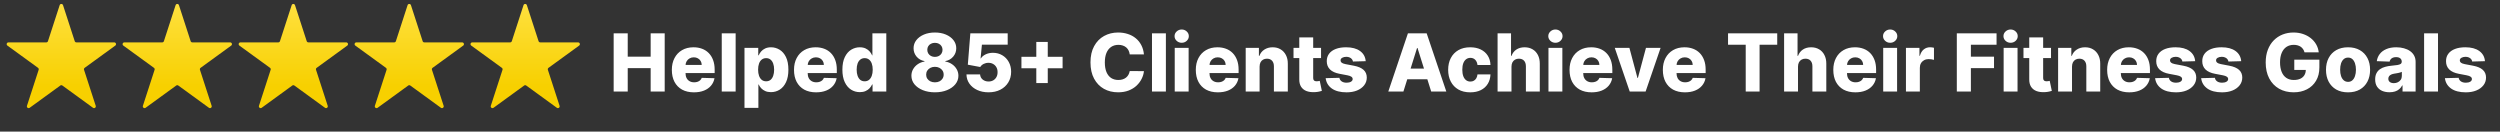
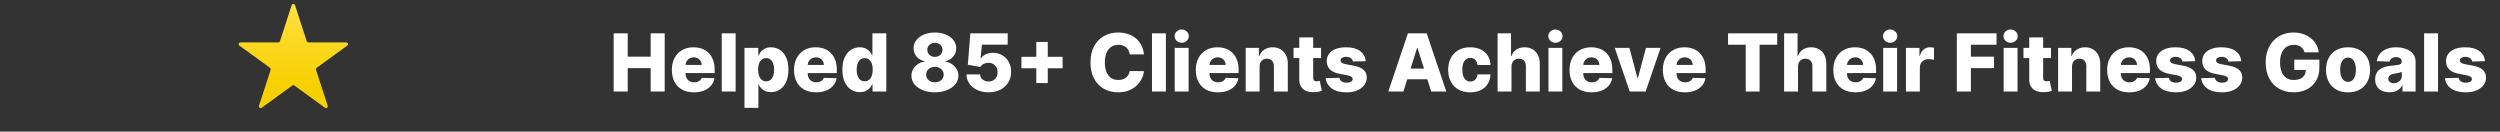
<svg xmlns="http://www.w3.org/2000/svg" width="209" height="11" viewBox="0 0 209 11" fill="none">
  <rect x="0" y="0" width="209" height="11" fill="#333333" stroke="none" />
-   <path d="M4.988 0.432C5.032 0.296 5.225 0.296 5.269 0.432L6.247 3.442C6.267 3.503 6.323 3.544 6.387 3.544H9.552C9.695 3.544 9.754 3.727 9.639 3.811L7.078 5.671C7.027 5.708 7.005 5.775 7.025 5.836L8.003 8.846C8.047 8.982 7.891 9.095 7.776 9.011L5.215 7.15C5.164 7.113 5.093 7.113 5.042 7.15L2.482 9.011C2.366 9.095 2.21 8.982 2.254 8.846L3.232 5.836C3.252 5.775 3.23 5.708 3.179 5.671L0.618 3.811C0.503 3.727 0.562 3.544 0.705 3.544H3.87C3.934 3.544 3.99 3.503 4.01 3.442L4.988 0.432Z" fill="url(#paint0_linear_931_74)" />
-   <path d="M14.68 0.432C14.724 0.296 14.916 0.296 14.96 0.432L15.938 3.442C15.958 3.503 16.015 3.544 16.079 3.544H19.243C19.386 3.544 19.446 3.727 19.33 3.811L16.77 5.671C16.718 5.708 16.696 5.775 16.716 5.836L17.694 8.846C17.738 8.982 17.583 9.095 17.467 9.011L14.907 7.15C14.855 7.113 14.785 7.113 14.733 7.15L12.173 9.011C12.057 9.095 11.902 8.982 11.946 8.846L12.924 5.836C12.944 5.775 12.922 5.708 12.87 5.671L10.31 3.811C10.194 3.727 10.254 3.544 10.397 3.544H13.561C13.625 3.544 13.682 3.503 13.702 3.442L14.68 0.432Z" fill="url(#paint1_linear_931_74)" />
-   <path d="M43.766 0.432C43.81 0.296 44.002 0.296 44.046 0.432L45.024 3.442C45.044 3.503 45.101 3.544 45.164 3.544H48.329C48.472 3.544 48.532 3.727 48.416 3.811L45.856 5.671C45.804 5.708 45.782 5.775 45.802 5.836L46.78 8.846C46.824 8.982 46.669 9.095 46.553 9.011L43.993 7.15C43.941 7.113 43.871 7.113 43.819 7.15L41.259 9.011C41.143 9.095 40.988 8.982 41.032 8.846L42.01 5.836C42.029 5.775 42.008 5.708 41.956 5.671L39.396 3.811C39.28 3.727 39.34 3.544 39.483 3.544H42.647C42.711 3.544 42.768 3.503 42.788 3.442L43.766 0.432Z" fill="url(#paint2_linear_931_74)" />
  <path d="M24.383 0.432C24.427 0.296 24.619 0.296 24.663 0.432L25.641 3.442C25.661 3.503 25.718 3.544 25.782 3.544H28.946C29.089 3.544 29.149 3.727 29.033 3.811L26.473 5.671C26.421 5.708 26.399 5.775 26.419 5.836L27.397 8.846C27.441 8.982 27.286 9.095 27.17 9.011L24.61 7.15C24.558 7.113 24.488 7.113 24.436 7.15L21.876 9.011C21.76 9.095 21.605 8.982 21.649 8.846L22.627 5.836C22.647 5.775 22.625 5.708 22.573 5.671L20.013 3.811C19.897 3.727 19.957 3.544 20.1 3.544H23.264C23.328 3.544 23.385 3.503 23.405 3.442L24.383 0.432Z" fill="url(#paint3_linear_931_74)" />
-   <path d="M34.074 0.432C34.118 0.296 34.311 0.296 34.355 0.432L35.333 3.442C35.352 3.503 35.409 3.544 35.473 3.544H38.638C38.781 3.544 38.84 3.727 38.724 3.811L36.164 5.671C36.112 5.708 36.091 5.775 36.111 5.836L37.089 8.846C37.133 8.982 36.977 9.095 36.861 9.011L34.301 7.15C34.249 7.113 34.179 7.113 34.128 7.15L31.567 9.011C31.452 9.095 31.296 8.982 31.34 8.846L32.318 5.836C32.338 5.775 32.316 5.708 32.265 5.671L29.704 3.811C29.589 3.727 29.648 3.544 29.791 3.544H32.956C33.02 3.544 33.076 3.503 33.096 3.442L34.074 0.432Z" fill="url(#paint4_linear_931_74)" />
  <path d="M51.302 7.65V2.785H52.478V4.738H54.395V2.785H55.569V7.65H54.395V5.695H52.478V7.65H51.302ZM58.013 7.719C57.631 7.719 57.301 7.644 57.024 7.494C56.749 7.342 56.536 7.125 56.388 6.845C56.24 6.563 56.166 6.228 56.166 5.84C56.166 5.463 56.241 5.134 56.39 4.852C56.539 4.568 56.749 4.348 57.02 4.191C57.29 4.033 57.609 3.953 57.977 3.953C58.237 3.953 58.474 3.994 58.69 4.075C58.905 4.155 59.091 4.275 59.248 4.433C59.405 4.592 59.527 4.787 59.614 5.02C59.701 5.252 59.745 5.517 59.745 5.816V6.106H56.573V5.431H58.664C58.662 5.308 58.633 5.198 58.576 5.101C58.519 5.004 58.44 4.929 58.34 4.875C58.242 4.82 58.129 4.792 58.001 4.792C57.871 4.792 57.754 4.821 57.651 4.88C57.548 4.937 57.467 5.016 57.407 5.115C57.346 5.214 57.315 5.325 57.312 5.45V6.137C57.312 6.286 57.341 6.417 57.4 6.529C57.458 6.64 57.541 6.726 57.649 6.788C57.757 6.85 57.885 6.881 58.034 6.881C58.137 6.881 58.23 6.866 58.314 6.838C58.398 6.809 58.47 6.767 58.531 6.712C58.591 6.656 58.636 6.588 58.666 6.508L59.733 6.538C59.688 6.778 59.591 6.986 59.441 7.163C59.292 7.339 59.096 7.476 58.854 7.574C58.611 7.671 58.331 7.719 58.013 7.719ZM61.5 2.785V7.65H60.338V2.785H61.5ZM62.239 9.019V4.001H63.389V4.626H63.425C63.472 4.515 63.54 4.408 63.627 4.305C63.715 4.202 63.828 4.118 63.964 4.053C64.102 3.987 64.267 3.953 64.458 3.953C64.712 3.953 64.949 4.02 65.169 4.153C65.391 4.286 65.57 4.491 65.706 4.768C65.842 5.046 65.91 5.399 65.91 5.828C65.91 6.241 65.844 6.588 65.713 6.866C65.583 7.145 65.407 7.354 65.185 7.494C64.965 7.633 64.721 7.703 64.451 7.703C64.267 7.703 64.108 7.673 63.974 7.612C63.839 7.552 63.726 7.473 63.634 7.375C63.544 7.277 63.474 7.171 63.425 7.059H63.401V9.019H62.239ZM63.377 5.826C63.377 6.022 63.404 6.193 63.456 6.339C63.51 6.485 63.586 6.598 63.686 6.679C63.788 6.758 63.909 6.797 64.05 6.797C64.192 6.797 64.314 6.758 64.413 6.679C64.513 6.598 64.588 6.485 64.639 6.339C64.691 6.193 64.717 6.022 64.717 5.826C64.717 5.629 64.691 5.459 64.639 5.315C64.588 5.171 64.513 5.059 64.413 4.98C64.315 4.901 64.194 4.861 64.05 4.861C63.907 4.861 63.786 4.9 63.686 4.978C63.586 5.055 63.51 5.166 63.456 5.31C63.404 5.454 63.377 5.626 63.377 5.826ZM68.225 7.719C67.843 7.719 67.514 7.644 67.236 7.494C66.961 7.342 66.749 7.125 66.6 6.845C66.452 6.563 66.379 6.228 66.379 5.84C66.379 5.463 66.453 5.134 66.602 4.852C66.751 4.568 66.961 4.348 67.232 4.191C67.502 4.033 67.822 3.953 68.189 3.953C68.449 3.953 68.686 3.994 68.902 4.075C69.117 4.155 69.303 4.275 69.46 4.433C69.617 4.592 69.739 4.787 69.826 5.02C69.913 5.252 69.957 5.517 69.957 5.816V6.106H66.785V5.431H68.876C68.874 5.308 68.845 5.198 68.788 5.101C68.731 5.004 68.652 4.929 68.553 4.875C68.454 4.82 68.341 4.792 68.213 4.792C68.083 4.792 67.967 4.821 67.864 4.88C67.761 4.937 67.679 5.016 67.619 5.115C67.559 5.214 67.527 5.325 67.524 5.45V6.137C67.524 6.286 67.553 6.417 67.612 6.529C67.67 6.64 67.754 6.726 67.861 6.788C67.969 6.85 68.097 6.881 68.246 6.881C68.349 6.881 68.443 6.866 68.526 6.838C68.611 6.809 68.683 6.767 68.743 6.712C68.803 6.656 68.848 6.588 68.878 6.508L69.945 6.538C69.901 6.778 69.803 6.986 69.653 7.163C69.504 7.339 69.308 7.476 69.066 7.574C68.823 7.671 68.543 7.719 68.225 7.719ZM71.883 7.703C71.614 7.703 71.369 7.633 71.149 7.494C70.929 7.354 70.753 7.145 70.621 6.866C70.49 6.588 70.424 6.241 70.424 5.828C70.424 5.399 70.492 5.046 70.629 4.768C70.765 4.491 70.943 4.286 71.163 4.153C71.385 4.02 71.623 3.953 71.878 3.953C72.07 3.953 72.234 3.987 72.37 4.053C72.506 4.118 72.619 4.202 72.707 4.305C72.796 4.408 72.864 4.515 72.909 4.626H72.933V2.785H74.095V7.65H72.945V7.059H72.909C72.86 7.171 72.791 7.277 72.7 7.375C72.61 7.473 72.497 7.552 72.361 7.612C72.226 7.673 72.067 7.703 71.883 7.703ZM72.287 6.797C72.428 6.797 72.548 6.758 72.648 6.679C72.748 6.598 72.825 6.485 72.879 6.339C72.932 6.193 72.959 6.022 72.959 5.826C72.959 5.626 72.932 5.454 72.879 5.31C72.826 5.166 72.749 5.055 72.648 4.978C72.548 4.9 72.428 4.861 72.287 4.861C72.143 4.861 72.021 4.901 71.921 4.98C71.821 5.059 71.745 5.171 71.693 5.315C71.642 5.459 71.617 5.629 71.617 5.826C71.617 6.022 71.643 6.193 71.695 6.339C71.748 6.485 71.823 6.598 71.921 6.679C72.021 6.758 72.143 6.797 72.287 6.797ZM78.158 7.717C77.78 7.717 77.442 7.657 77.144 7.536C76.848 7.414 76.615 7.25 76.445 7.042C76.278 6.833 76.194 6.597 76.194 6.334C76.194 6.133 76.242 5.948 76.338 5.781C76.435 5.613 76.566 5.473 76.731 5.362C76.897 5.25 77.082 5.178 77.287 5.146V5.108C77.019 5.059 76.799 4.935 76.628 4.735C76.459 4.536 76.374 4.302 76.374 4.034C76.374 3.781 76.451 3.555 76.605 3.357C76.76 3.159 76.971 3.003 77.239 2.889C77.508 2.775 77.815 2.718 78.158 2.718C78.502 2.718 78.808 2.775 79.076 2.889C79.345 3.003 79.556 3.159 79.71 3.357C79.865 3.555 79.943 3.781 79.943 4.034C79.943 4.304 79.856 4.538 79.684 4.738C79.513 4.936 79.295 5.059 79.03 5.108V5.146C79.233 5.178 79.417 5.25 79.582 5.362C79.748 5.473 79.879 5.613 79.976 5.781C80.074 5.948 80.123 6.133 80.123 6.334C80.123 6.597 80.038 6.833 79.869 7.042C79.7 7.25 79.467 7.414 79.171 7.536C78.876 7.657 78.539 7.717 78.158 7.717ZM78.158 6.883C78.303 6.883 78.429 6.856 78.539 6.802C78.648 6.747 78.733 6.67 78.795 6.572C78.859 6.474 78.89 6.363 78.89 6.239C78.89 6.112 78.859 6 78.795 5.902C78.732 5.804 78.645 5.727 78.534 5.671C78.424 5.614 78.299 5.586 78.158 5.586C78.019 5.586 77.894 5.614 77.783 5.671C77.672 5.727 77.585 5.804 77.522 5.902C77.458 6 77.427 6.112 77.427 6.239C77.427 6.363 77.457 6.474 77.519 6.572C77.583 6.668 77.669 6.744 77.778 6.8C77.889 6.855 78.016 6.883 78.158 6.883ZM78.158 4.757C78.282 4.757 78.391 4.731 78.486 4.681C78.583 4.63 78.658 4.559 78.712 4.469C78.767 4.379 78.795 4.277 78.795 4.163C78.795 4.049 78.767 3.948 78.712 3.861C78.658 3.774 78.584 3.706 78.489 3.657C78.394 3.606 78.284 3.58 78.158 3.58C78.035 3.58 77.925 3.606 77.828 3.657C77.731 3.706 77.656 3.774 77.603 3.861C77.549 3.948 77.522 4.049 77.522 4.163C77.522 4.277 77.549 4.379 77.603 4.469C77.658 4.558 77.734 4.628 77.831 4.681C77.927 4.731 78.037 4.757 78.158 4.757ZM82.642 7.717C82.287 7.717 81.972 7.653 81.696 7.524C81.421 7.396 81.203 7.22 81.043 6.995C80.884 6.77 80.802 6.512 80.796 6.22H81.936C81.946 6.399 82.019 6.543 82.155 6.653C82.291 6.76 82.453 6.814 82.642 6.814C82.789 6.814 82.92 6.782 83.034 6.717C83.148 6.652 83.237 6.561 83.302 6.443C83.367 6.325 83.399 6.188 83.397 6.035C83.399 5.878 83.366 5.741 83.3 5.624C83.235 5.507 83.145 5.415 83.029 5.351C82.915 5.284 82.784 5.251 82.635 5.251C82.494 5.249 82.36 5.28 82.233 5.343C82.108 5.407 82.013 5.493 81.948 5.602L80.91 5.408L81.121 2.785H84.243V3.733H82.088L81.977 4.88H82.005C82.086 4.745 82.216 4.635 82.395 4.547C82.575 4.459 82.78 4.414 83.01 4.414C83.301 4.414 83.561 4.483 83.789 4.619C84.019 4.753 84.2 4.94 84.331 5.179C84.464 5.419 84.531 5.693 84.531 6.002C84.531 6.336 84.451 6.632 84.293 6.89C84.136 7.148 83.916 7.351 83.632 7.498C83.35 7.644 83.02 7.717 82.642 7.717ZM86.635 6.947V3.507H87.593V6.947H86.635ZM85.392 5.707V4.747H88.833V5.707H85.392ZM95.633 4.547H94.445C94.429 4.426 94.397 4.315 94.348 4.217C94.299 4.119 94.234 4.035 94.153 3.965C94.072 3.896 93.976 3.843 93.865 3.806C93.756 3.768 93.635 3.749 93.502 3.749C93.266 3.749 93.062 3.807 92.891 3.923C92.722 4.038 92.591 4.205 92.499 4.424C92.409 4.643 92.364 4.907 92.364 5.217C92.364 5.541 92.41 5.811 92.502 6.03C92.595 6.247 92.726 6.411 92.894 6.522C93.063 6.631 93.264 6.686 93.495 6.686C93.625 6.686 93.743 6.669 93.849 6.636C93.957 6.603 94.051 6.554 94.132 6.491C94.214 6.426 94.281 6.348 94.334 6.256C94.387 6.162 94.425 6.057 94.445 5.94L95.633 5.947C95.613 6.162 95.55 6.375 95.445 6.584C95.343 6.793 95.201 6.984 95.02 7.156C94.84 7.327 94.619 7.463 94.36 7.565C94.102 7.666 93.805 7.717 93.471 7.717C93.031 7.717 92.636 7.62 92.288 7.427C91.941 7.232 91.667 6.949 91.466 6.576C91.265 6.204 91.164 5.751 91.164 5.217C91.164 4.682 91.266 4.228 91.471 3.856C91.675 3.484 91.951 3.201 92.3 3.008C92.648 2.815 93.039 2.718 93.471 2.718C93.766 2.718 94.038 2.759 94.288 2.842C94.539 2.922 94.759 3.041 94.949 3.198C95.139 3.353 95.293 3.544 95.412 3.771C95.531 3.997 95.605 4.256 95.633 4.547ZM97.468 2.785V7.65H96.306V2.785H97.468ZM98.207 7.65V4.001H99.369V7.65H98.207ZM98.79 3.576C98.626 3.576 98.486 3.522 98.369 3.414C98.252 3.305 98.193 3.173 98.193 3.02C98.193 2.868 98.252 2.738 98.369 2.63C98.486 2.521 98.626 2.466 98.79 2.466C98.954 2.466 99.094 2.521 99.21 2.63C99.327 2.738 99.386 2.868 99.386 3.02C99.386 3.173 99.327 3.305 99.21 3.414C99.094 3.522 98.954 3.576 98.79 3.576ZM101.815 7.719C101.433 7.719 101.103 7.644 100.826 7.494C100.551 7.342 100.338 7.125 100.19 6.845C100.042 6.563 99.969 6.228 99.969 5.84C99.969 5.463 100.043 5.134 100.192 4.852C100.341 4.568 100.551 4.348 100.822 4.191C101.092 4.033 101.412 3.953 101.779 3.953C102.039 3.953 102.276 3.994 102.492 4.075C102.707 4.155 102.893 4.275 103.05 4.433C103.207 4.592 103.329 4.787 103.416 5.02C103.503 5.252 103.547 5.517 103.547 5.816V6.106H100.375V5.431H102.466C102.464 5.308 102.435 5.198 102.378 5.101C102.321 5.004 102.242 4.929 102.143 4.875C102.044 4.82 101.931 4.792 101.803 4.792C101.673 4.792 101.556 4.821 101.453 4.88C101.351 4.937 101.269 5.016 101.209 5.115C101.149 5.214 101.117 5.325 101.114 5.45V6.137C101.114 6.286 101.143 6.417 101.202 6.529C101.26 6.64 101.343 6.726 101.451 6.788C101.559 6.85 101.687 6.881 101.836 6.881C101.939 6.881 102.032 6.866 102.116 6.838C102.2 6.809 102.272 6.767 102.333 6.712C102.393 6.656 102.438 6.588 102.468 6.508L103.535 6.538C103.49 6.778 103.393 6.986 103.243 7.163C103.094 7.339 102.898 7.476 102.656 7.574C102.413 7.671 102.133 7.719 101.815 7.719ZM105.302 5.569V7.65H104.14V4.001H105.245V4.671H105.285C105.366 4.448 105.504 4.273 105.699 4.146C105.893 4.018 106.126 3.953 106.395 3.953C106.651 3.953 106.874 4.011 107.062 4.127C107.252 4.241 107.4 4.401 107.504 4.607C107.61 4.811 107.663 5.05 107.661 5.324V7.65H106.499V5.552C106.501 5.35 106.449 5.191 106.345 5.077C106.242 4.963 106.099 4.906 105.915 4.906C105.793 4.906 105.685 4.933 105.592 4.987C105.5 5.039 105.429 5.115 105.378 5.213C105.329 5.311 105.303 5.43 105.302 5.569ZM110.44 4.001V4.856H108.138V4.001H110.44ZM108.62 3.127H109.782V6.503C109.782 6.574 109.793 6.632 109.815 6.676C109.839 6.719 109.873 6.75 109.918 6.769C109.962 6.786 110.015 6.795 110.077 6.795C110.121 6.795 110.168 6.791 110.217 6.783C110.268 6.774 110.306 6.766 110.331 6.759L110.507 7.598C110.451 7.614 110.373 7.634 110.272 7.658C110.172 7.681 110.052 7.696 109.913 7.703C109.64 7.715 109.407 7.684 109.212 7.608C109.019 7.53 108.871 7.41 108.768 7.246C108.666 7.083 108.617 6.878 108.62 6.631V3.127ZM114.173 5.115L113.107 5.144C113.096 5.068 113.066 5 113.016 4.942C112.967 4.882 112.903 4.835 112.824 4.802C112.746 4.767 112.656 4.749 112.553 4.749C112.418 4.749 112.304 4.776 112.209 4.83C112.115 4.884 112.069 4.957 112.071 5.049C112.069 5.12 112.098 5.182 112.156 5.234C112.217 5.286 112.323 5.328 112.477 5.36L113.18 5.493C113.545 5.563 113.815 5.678 113.993 5.84C114.172 6.002 114.262 6.215 114.264 6.481C114.262 6.732 114.188 6.949 114.04 7.135C113.895 7.32 113.695 7.464 113.442 7.567C113.188 7.669 112.898 7.719 112.572 7.719C112.051 7.719 111.64 7.612 111.339 7.399C111.04 7.183 110.869 6.895 110.826 6.534L111.973 6.505C111.999 6.638 112.064 6.74 112.171 6.809C112.277 6.879 112.412 6.914 112.577 6.914C112.726 6.914 112.847 6.886 112.94 6.831C113.034 6.775 113.081 6.702 113.083 6.61C113.081 6.527 113.045 6.462 112.974 6.413C112.902 6.362 112.791 6.322 112.639 6.294L112.002 6.173C111.636 6.106 111.364 5.983 111.185 5.804C111.006 5.624 110.917 5.394 110.918 5.115C110.917 4.871 110.982 4.663 111.113 4.49C111.245 4.316 111.432 4.183 111.674 4.091C111.916 3.999 112.202 3.953 112.532 3.953C113.026 3.953 113.416 4.057 113.701 4.265C113.986 4.471 114.143 4.754 114.173 5.115ZM117.326 7.65H116.062L117.703 2.785H119.269L120.911 7.65H119.647L118.504 4.011H118.466L117.326 7.65ZM117.157 5.735H119.799V6.629H117.157V5.735ZM122.91 7.719C122.525 7.719 122.194 7.64 121.919 7.482C121.645 7.323 121.434 7.103 121.287 6.821C121.14 6.538 121.066 6.21 121.066 5.838C121.066 5.464 121.14 5.136 121.287 4.854C121.436 4.57 121.647 4.349 121.921 4.191C122.197 4.033 122.526 3.953 122.907 3.953C123.245 3.953 123.538 4.014 123.789 4.136C124.041 4.258 124.237 4.431 124.378 4.654C124.52 4.876 124.596 5.137 124.604 5.436H123.518C123.496 5.249 123.432 5.103 123.328 4.997C123.225 4.89 123.09 4.837 122.924 4.837C122.789 4.837 122.671 4.875 122.57 4.951C122.469 5.026 122.389 5.137 122.332 5.284C122.277 5.43 122.249 5.61 122.249 5.826C122.249 6.041 122.277 6.223 122.332 6.372C122.389 6.519 122.469 6.631 122.57 6.707C122.671 6.782 122.789 6.819 122.924 6.819C123.032 6.819 123.127 6.796 123.209 6.75C123.293 6.704 123.362 6.637 123.416 6.548C123.47 6.458 123.504 6.348 123.518 6.22H124.604C124.593 6.521 124.517 6.784 124.378 7.009C124.24 7.234 124.046 7.409 123.796 7.534C123.547 7.658 123.252 7.719 122.91 7.719ZM126.36 5.569V7.65H125.198V2.785H126.322V4.671H126.362C126.445 4.446 126.579 4.27 126.766 4.144C126.955 4.017 127.185 3.953 127.458 3.953C127.714 3.953 127.938 4.011 128.128 4.125C128.318 4.237 128.465 4.396 128.57 4.602C128.676 4.808 128.728 5.049 128.726 5.324V7.65H127.565V5.552C127.566 5.35 127.516 5.191 127.413 5.077C127.31 4.963 127.165 4.906 126.978 4.906C126.856 4.906 126.748 4.933 126.655 4.987C126.563 5.039 126.491 5.115 126.438 5.213C126.388 5.311 126.362 5.43 126.36 5.569ZM129.452 7.65V4.001H130.613V7.65H129.452ZM130.034 3.576C129.871 3.576 129.73 3.522 129.613 3.414C129.496 3.305 129.437 3.173 129.437 3.02C129.437 2.868 129.496 2.738 129.613 2.63C129.73 2.521 129.871 2.466 130.034 2.466C130.198 2.466 130.339 2.521 130.454 2.63C130.572 2.738 130.63 2.868 130.63 3.02C130.63 3.173 130.572 3.305 130.454 3.414C130.339 3.522 130.198 3.576 130.034 3.576ZM133.059 7.719C132.677 7.719 132.348 7.644 132.071 7.494C131.795 7.342 131.583 7.125 131.434 6.845C131.286 6.563 131.213 6.228 131.213 5.84C131.213 5.463 131.287 5.134 131.436 4.852C131.585 4.568 131.795 4.348 132.066 4.191C132.337 4.033 132.656 3.953 133.023 3.953C133.283 3.953 133.521 3.994 133.736 4.075C133.951 4.155 134.138 4.275 134.294 4.433C134.451 4.592 134.573 4.787 134.66 5.02C134.747 5.252 134.791 5.517 134.791 5.816V6.106H131.619V5.431H133.71C133.708 5.308 133.679 5.198 133.622 5.101C133.565 5.004 133.487 4.929 133.387 4.875C133.289 4.82 133.175 4.792 133.047 4.792C132.917 4.792 132.801 4.821 132.698 4.88C132.595 4.937 132.513 5.016 132.453 5.115C132.393 5.214 132.361 5.325 132.358 5.45V6.137C132.358 6.286 132.387 6.417 132.446 6.529C132.505 6.64 132.588 6.726 132.695 6.788C132.803 6.85 132.931 6.881 133.08 6.881C133.183 6.881 133.277 6.866 133.361 6.838C133.445 6.809 133.517 6.767 133.577 6.712C133.637 6.656 133.682 6.588 133.712 6.508L134.779 6.538C134.735 6.778 134.637 6.986 134.487 7.163C134.338 7.339 134.142 7.476 133.9 7.574C133.658 7.671 133.377 7.719 133.059 7.719ZM138.826 4.001L137.574 7.65H136.244L134.994 4.001H136.218L136.89 6.515H136.928L137.603 4.001H138.826ZM140.86 7.719C140.478 7.719 140.149 7.644 139.872 7.494C139.596 7.342 139.384 7.125 139.235 6.845C139.088 6.563 139.014 6.228 139.014 5.84C139.014 5.463 139.089 5.134 139.237 4.852C139.386 4.568 139.596 4.348 139.867 4.191C140.138 4.033 140.457 3.953 140.825 3.953C141.084 3.953 141.322 3.994 141.537 4.075C141.753 4.155 141.939 4.275 142.096 4.433C142.252 4.592 142.374 4.787 142.461 5.02C142.549 5.252 142.592 5.517 142.592 5.816V6.106H139.42V5.431H141.511C141.51 5.308 141.48 5.198 141.423 5.101C141.366 5.004 141.288 4.929 141.188 4.875C141.09 4.82 140.977 4.792 140.848 4.792C140.718 4.792 140.602 4.821 140.499 4.88C140.396 4.937 140.314 5.016 140.254 5.115C140.194 5.214 140.162 5.325 140.159 5.45V6.137C140.159 6.286 140.189 6.417 140.247 6.529C140.306 6.64 140.389 6.726 140.497 6.788C140.604 6.85 140.733 6.881 140.882 6.881C140.984 6.881 141.078 6.866 141.162 6.838C141.246 6.809 141.318 6.767 141.378 6.712C141.438 6.656 141.483 6.588 141.514 6.508L142.58 6.538C142.536 6.778 142.439 6.986 142.288 7.163C142.139 7.339 141.944 7.476 141.701 7.574C141.459 7.671 141.179 7.719 140.86 7.719ZM144.464 3.74V2.785H148.576V3.74H147.101V7.65H145.942V3.74H144.464ZM150.313 5.569V7.65H149.151V2.785H150.275V4.671H150.315C150.397 4.446 150.532 4.27 150.719 4.144C150.907 4.017 151.138 3.953 151.41 3.953C151.667 3.953 151.89 4.011 152.08 4.125C152.27 4.237 152.418 4.396 152.522 4.602C152.628 4.808 152.681 5.049 152.679 5.324V7.65H151.517V5.552C151.519 5.35 151.468 5.191 151.365 5.077C151.262 4.963 151.117 4.906 150.93 4.906C150.808 4.906 150.701 4.933 150.607 4.987C150.515 5.039 150.443 5.115 150.391 5.213C150.34 5.311 150.314 5.43 150.313 5.569ZM155.11 7.719C154.728 7.719 154.399 7.644 154.122 7.494C153.846 7.342 153.634 7.125 153.485 6.845C153.338 6.563 153.264 6.228 153.264 5.84C153.264 5.463 153.339 5.134 153.487 4.852C153.636 4.568 153.846 4.348 154.117 4.191C154.388 4.033 154.707 3.953 155.075 3.953C155.334 3.953 155.572 3.994 155.787 4.075C156.003 4.155 156.189 4.275 156.346 4.433C156.502 4.592 156.624 4.787 156.712 5.02C156.799 5.252 156.842 5.517 156.842 5.816V6.106H153.67V5.431H155.761C155.76 5.308 155.73 5.198 155.673 5.101C155.616 5.004 155.538 4.929 155.438 4.875C155.34 4.82 155.227 4.792 155.098 4.792C154.968 4.792 154.852 4.821 154.749 4.88C154.646 4.937 154.565 5.016 154.504 5.115C154.444 5.214 154.412 5.325 154.409 5.45V6.137C154.409 6.286 154.439 6.417 154.497 6.529C154.556 6.64 154.639 6.726 154.747 6.788C154.854 6.85 154.983 6.881 155.132 6.881C155.235 6.881 155.328 6.866 155.412 6.838C155.496 6.809 155.568 6.767 155.628 6.712C155.688 6.656 155.733 6.588 155.764 6.508L156.83 6.538C156.786 6.778 156.689 6.986 156.538 7.163C156.389 7.339 156.194 7.476 155.951 7.574C155.709 7.671 155.429 7.719 155.11 7.719ZM157.436 7.65V4.001H158.597V7.65H157.436ZM158.018 3.576C157.855 3.576 157.714 3.522 157.597 3.414C157.48 3.305 157.421 3.173 157.421 3.02C157.421 2.868 157.48 2.738 157.597 2.63C157.714 2.521 157.855 2.466 158.018 2.466C158.182 2.466 158.323 2.521 158.438 2.63C158.555 2.738 158.614 2.868 158.614 3.02C158.614 3.173 158.555 3.305 158.438 3.414C158.323 3.522 158.182 3.576 158.018 3.576ZM159.337 7.65V4.001H160.465V4.666H160.503C160.57 4.426 160.678 4.247 160.829 4.129C160.979 4.011 161.154 3.951 161.354 3.951C161.408 3.951 161.463 3.955 161.52 3.963C161.577 3.969 161.63 3.98 161.68 3.994V5.004C161.624 4.985 161.551 4.97 161.461 4.958C161.372 4.947 161.293 4.942 161.223 4.942C161.086 4.942 160.961 4.973 160.85 5.035C160.741 5.095 160.655 5.179 160.591 5.289C160.53 5.396 160.499 5.523 160.499 5.669V7.65H159.337ZM163.59 7.65V2.785H166.912V3.74H164.766V4.738H166.7V5.695H164.766V7.65H163.59ZM167.504 7.65V4.001H168.666V7.65H167.504ZM168.086 3.576C167.923 3.576 167.783 3.522 167.666 3.414C167.548 3.305 167.49 3.173 167.49 3.02C167.49 2.868 167.548 2.738 167.666 2.63C167.783 2.521 167.923 2.466 168.086 2.466C168.251 2.466 168.391 2.521 168.507 2.63C168.624 2.738 168.682 2.868 168.682 3.02C168.682 3.173 168.624 3.305 168.507 3.414C168.391 3.522 168.251 3.576 168.086 3.576ZM171.465 4.001V4.856H169.163V4.001H171.465ZM169.645 3.127H170.807V6.503C170.807 6.574 170.818 6.632 170.84 6.676C170.864 6.719 170.898 6.75 170.943 6.769C170.987 6.786 171.04 6.795 171.102 6.795C171.146 6.795 171.193 6.791 171.242 6.783C171.293 6.774 171.331 6.766 171.356 6.759L171.532 7.598C171.476 7.614 171.398 7.634 171.297 7.658C171.197 7.681 171.077 7.696 170.938 7.703C170.665 7.715 170.432 7.684 170.237 7.608C170.044 7.53 169.896 7.41 169.793 7.246C169.691 7.083 169.642 6.878 169.645 6.631V3.127ZM173.22 5.569V7.65H172.058V4.001H173.163V4.671H173.203C173.284 4.448 173.422 4.273 173.617 4.146C173.811 4.018 174.044 3.953 174.313 3.953C174.569 3.953 174.792 4.011 174.98 4.127C175.17 4.241 175.318 4.401 175.422 4.607C175.528 4.811 175.581 5.05 175.579 5.324V7.65H174.417V5.552C174.419 5.35 174.367 5.191 174.263 5.077C174.16 4.963 174.017 4.906 173.833 4.906C173.711 4.906 173.603 4.933 173.51 4.987C173.418 5.039 173.347 5.115 173.296 5.213C173.247 5.311 173.221 5.43 173.22 5.569ZM178.004 7.719C177.623 7.719 177.293 7.644 177.016 7.494C176.74 7.342 176.528 7.125 176.379 6.845C176.232 6.563 176.158 6.228 176.158 5.84C176.158 5.463 176.233 5.134 176.382 4.852C176.53 4.568 176.74 4.348 177.011 4.191C177.282 4.033 177.601 3.953 177.969 3.953C178.228 3.953 178.466 3.994 178.681 4.075C178.897 4.155 179.083 4.275 179.24 4.433C179.397 4.592 179.519 4.787 179.606 5.02C179.693 5.252 179.736 5.517 179.736 5.816V6.106H176.565V5.431H178.655C178.654 5.308 178.624 5.198 178.567 5.101C178.51 5.004 178.432 4.929 178.332 4.875C178.234 4.82 178.121 4.792 177.992 4.792C177.863 4.792 177.746 4.821 177.643 4.88C177.54 4.937 177.459 5.016 177.398 5.115C177.338 5.214 177.307 5.325 177.303 5.45V6.137C177.303 6.286 177.333 6.417 177.391 6.529C177.45 6.64 177.533 6.726 177.641 6.788C177.749 6.85 177.877 6.881 178.026 6.881C178.129 6.881 178.222 6.866 178.306 6.838C178.39 6.809 178.462 6.767 178.522 6.712C178.582 6.656 178.628 6.588 178.658 6.508L179.724 6.538C179.68 6.778 179.583 6.986 179.432 7.163C179.283 7.339 179.088 7.476 178.845 7.574C178.603 7.671 178.323 7.719 178.004 7.719ZM183.516 5.115L182.449 5.144C182.438 5.068 182.408 5 182.359 4.942C182.31 4.882 182.246 4.835 182.166 4.802C182.089 4.767 181.998 4.749 181.895 4.749C181.761 4.749 181.646 4.776 181.551 4.83C181.458 4.884 181.412 4.957 181.413 5.049C181.412 5.12 181.44 5.182 181.499 5.234C181.559 5.286 181.666 5.328 181.819 5.36L182.523 5.493C182.887 5.563 183.158 5.678 183.335 5.84C183.514 6.002 183.605 6.215 183.606 6.481C183.605 6.732 183.53 6.949 183.383 7.135C183.237 7.32 183.037 7.464 182.784 7.567C182.531 7.669 182.241 7.719 181.914 7.719C181.393 7.719 180.982 7.612 180.681 7.399C180.382 7.183 180.211 6.895 180.168 6.534L181.316 6.505C181.341 6.638 181.407 6.74 181.513 6.809C181.619 6.879 181.754 6.914 181.919 6.914C182.068 6.914 182.189 6.886 182.283 6.831C182.376 6.775 182.424 6.702 182.425 6.61C182.424 6.527 182.387 6.462 182.316 6.413C182.245 6.362 182.133 6.322 181.981 6.294L181.344 6.173C180.978 6.106 180.706 5.983 180.527 5.804C180.348 5.624 180.259 5.394 180.261 5.115C180.259 4.871 180.324 4.663 180.456 4.49C180.587 4.316 180.774 4.183 181.016 4.091C181.259 3.999 181.545 3.953 181.874 3.953C182.368 3.953 182.758 4.057 183.043 4.265C183.328 4.471 183.486 4.754 183.516 5.115ZM187.364 5.115L186.297 5.144C186.286 5.068 186.256 5 186.207 4.942C186.158 4.882 186.094 4.835 186.015 4.802C185.937 4.767 185.847 4.749 185.744 4.749C185.609 4.749 185.494 4.776 185.399 4.83C185.306 4.884 185.26 4.957 185.262 5.049C185.26 5.12 185.288 5.182 185.347 5.234C185.407 5.286 185.514 5.328 185.668 5.36L186.371 5.493C186.735 5.563 187.006 5.678 187.184 5.84C187.363 6.002 187.453 6.215 187.454 6.481C187.453 6.732 187.378 6.949 187.231 7.135C187.085 7.32 186.886 7.464 186.632 7.567C186.379 7.669 186.089 7.719 185.763 7.719C185.242 7.719 184.831 7.612 184.53 7.399C184.23 7.183 184.059 6.895 184.017 6.534L185.164 6.505C185.189 6.638 185.255 6.74 185.361 6.809C185.467 6.879 185.603 6.914 185.768 6.914C185.916 6.914 186.038 6.886 186.131 6.831C186.225 6.775 186.272 6.702 186.274 6.61C186.272 6.527 186.236 6.462 186.164 6.413C186.093 6.362 185.981 6.322 185.829 6.294L185.193 6.173C184.827 6.106 184.554 5.983 184.375 5.804C184.196 5.624 184.108 5.394 184.109 5.115C184.108 4.871 184.173 4.663 184.304 4.49C184.435 4.316 184.622 4.183 184.865 4.091C185.107 3.999 185.393 3.953 185.722 3.953C186.217 3.953 186.606 4.057 186.891 4.265C187.176 4.471 187.334 4.754 187.364 5.115ZM192.657 4.374C192.63 4.274 192.591 4.186 192.538 4.11C192.486 4.033 192.422 3.967 192.346 3.913C192.27 3.859 192.183 3.819 192.084 3.792C191.986 3.763 191.879 3.749 191.761 3.749C191.525 3.749 191.321 3.806 191.148 3.92C190.977 4.034 190.845 4.201 190.752 4.419C190.658 4.636 190.611 4.9 190.611 5.21C190.611 5.522 190.657 5.788 190.747 6.009C190.837 6.229 190.968 6.397 191.139 6.512C191.31 6.628 191.517 6.686 191.761 6.686C191.977 6.686 192.159 6.651 192.308 6.581C192.458 6.51 192.572 6.409 192.65 6.279C192.728 6.15 192.766 5.997 192.766 5.821L192.985 5.847H191.802V4.989H193.9V5.633C193.9 6.069 193.807 6.442 193.622 6.752C193.438 7.063 193.185 7.301 192.861 7.467C192.54 7.634 192.17 7.717 191.752 7.717C191.288 7.717 190.88 7.616 190.528 7.415C190.177 7.214 189.903 6.927 189.706 6.555C189.51 6.181 189.412 5.738 189.412 5.225C189.412 4.825 189.471 4.471 189.59 4.163C189.709 3.852 189.874 3.589 190.086 3.374C190.3 3.158 190.547 2.995 190.828 2.884C191.11 2.773 191.413 2.718 191.738 2.718C192.02 2.718 192.282 2.758 192.524 2.839C192.768 2.92 192.983 3.034 193.17 3.181C193.359 3.329 193.512 3.504 193.629 3.706C193.746 3.909 193.819 4.132 193.847 4.374H192.657ZM196.296 7.719C195.913 7.719 195.584 7.641 195.308 7.484C195.034 7.326 194.823 7.106 194.674 6.824C194.526 6.54 194.453 6.211 194.453 5.838C194.453 5.462 194.526 5.134 194.674 4.852C194.823 4.568 195.034 4.348 195.308 4.191C195.584 4.033 195.913 3.953 196.296 3.953C196.68 3.953 197.008 4.033 197.282 4.191C197.558 4.348 197.769 4.568 197.917 4.852C198.066 5.134 198.14 5.462 198.14 5.838C198.14 6.211 198.066 6.54 197.917 6.824C197.769 7.106 197.558 7.326 197.282 7.484C197.008 7.641 196.68 7.719 196.296 7.719ZM196.304 6.843C196.443 6.843 196.561 6.8 196.658 6.714C196.754 6.629 196.828 6.51 196.878 6.358C196.931 6.206 196.957 6.03 196.957 5.83C196.957 5.628 196.931 5.45 196.878 5.298C196.828 5.146 196.754 5.027 196.658 4.942C196.561 4.856 196.443 4.814 196.304 4.814C196.159 4.814 196.037 4.856 195.938 4.942C195.839 5.027 195.764 5.146 195.712 5.298C195.661 5.45 195.636 5.628 195.636 5.83C195.636 6.03 195.661 6.206 195.712 6.358C195.764 6.51 195.839 6.629 195.938 6.714C196.037 6.8 196.159 6.843 196.304 6.843ZM199.764 7.712C199.531 7.712 199.324 7.673 199.144 7.596C198.965 7.517 198.823 7.398 198.719 7.239C198.616 7.079 198.564 6.879 198.564 6.638C198.564 6.436 198.6 6.264 198.671 6.125C198.742 5.986 198.841 5.872 198.966 5.785C199.091 5.698 199.235 5.632 199.398 5.588C199.561 5.542 199.735 5.511 199.921 5.495C200.128 5.476 200.295 5.457 200.422 5.436C200.549 5.414 200.641 5.383 200.698 5.343C200.756 5.302 200.786 5.244 200.786 5.17V5.158C200.786 5.036 200.744 4.942 200.66 4.875C200.576 4.809 200.463 4.776 200.32 4.776C200.166 4.776 200.043 4.809 199.949 4.875C199.856 4.942 199.796 5.034 199.771 5.151L198.7 5.113C198.731 4.891 198.813 4.693 198.944 4.519C199.077 4.343 199.26 4.205 199.491 4.106C199.724 4.004 200.003 3.953 200.329 3.953C200.562 3.953 200.777 3.981 200.973 4.037C201.17 4.09 201.341 4.17 201.487 4.274C201.632 4.377 201.745 4.504 201.824 4.654C201.905 4.805 201.945 4.977 201.945 5.17V7.65H200.852V7.142H200.824C200.759 7.266 200.676 7.37 200.574 7.456C200.474 7.541 200.356 7.605 200.22 7.648C200.086 7.691 199.933 7.712 199.764 7.712ZM200.123 6.952C200.248 6.952 200.36 6.927 200.46 6.876C200.561 6.825 200.642 6.755 200.702 6.667C200.763 6.576 200.793 6.472 200.793 6.353V6.006C200.759 6.024 200.719 6.04 200.672 6.054C200.626 6.068 200.575 6.082 200.52 6.094C200.464 6.107 200.407 6.118 200.348 6.127C200.29 6.137 200.234 6.146 200.18 6.154C200.07 6.171 199.977 6.198 199.899 6.234C199.823 6.271 199.765 6.318 199.724 6.377C199.684 6.434 199.664 6.502 199.664 6.581C199.664 6.702 199.707 6.793 199.792 6.857C199.88 6.92 199.99 6.952 200.123 6.952ZM203.817 2.785V7.65H202.655V2.785H203.817ZM207.743 5.115L206.676 5.144C206.665 5.068 206.635 5 206.586 4.942C206.537 4.882 206.473 4.835 206.393 4.802C206.316 4.767 206.225 4.749 206.122 4.749C205.988 4.749 205.873 4.776 205.778 4.83C205.685 4.884 205.639 4.957 205.64 5.049C205.639 5.12 205.667 5.182 205.726 5.234C205.786 5.286 205.893 5.328 206.046 5.36L206.75 5.493C207.114 5.563 207.385 5.678 207.562 5.84C207.741 6.002 207.832 6.215 207.833 6.481C207.832 6.732 207.757 6.949 207.61 7.135C207.464 7.32 207.265 7.464 207.011 7.567C206.758 7.669 206.468 7.719 206.141 7.719C205.62 7.719 205.209 7.612 204.908 7.399C204.609 7.183 204.438 6.895 204.395 6.534L205.543 6.505C205.568 6.638 205.634 6.74 205.74 6.809C205.846 6.879 205.982 6.914 206.146 6.914C206.295 6.914 206.416 6.886 206.51 6.831C206.603 6.775 206.651 6.702 206.652 6.61C206.651 6.527 206.614 6.462 206.543 6.413C206.472 6.362 206.36 6.322 206.208 6.294L205.571 6.173C205.205 6.106 204.933 5.983 204.754 5.804C204.575 5.624 204.486 5.394 204.488 5.115C204.486 4.871 204.551 4.663 204.683 4.49C204.814 4.316 205.001 4.183 205.243 4.091C205.486 3.999 205.772 3.953 206.101 3.953C206.595 3.953 206.985 4.057 207.27 4.265C207.555 4.471 207.713 4.754 207.743 5.115Z" fill="white" />
  <defs>
    <linearGradient id="paint0_linear_931_74" x1="5.129" y1="0" x2="5.129" y2="7.223" gradientUnits="userSpaceOnUse">
      <stop stop-color="#FFE141" />
      <stop offset="1" stop-color="#F7D000" />
    </linearGradient>
    <linearGradient id="paint1_linear_931_74" x1="14.82" y1="0" x2="14.82" y2="7.223" gradientUnits="userSpaceOnUse">
      <stop stop-color="#FFE141" />
      <stop offset="1" stop-color="#F7D000" />
    </linearGradient>
    <linearGradient id="paint2_linear_931_74" x1="43.906" y1="0" x2="43.906" y2="7.223" gradientUnits="userSpaceOnUse">
      <stop stop-color="#FFE141" />
      <stop offset="1" stop-color="#F7D000" />
    </linearGradient>
    <linearGradient id="paint3_linear_931_74" x1="24.523" y1="0" x2="24.523" y2="7.223" gradientUnits="userSpaceOnUse">
      <stop stop-color="#FFE141" />
      <stop offset="1" stop-color="#F7D000" />
    </linearGradient>
    <linearGradient id="paint4_linear_931_74" x1="34.215" y1="0" x2="34.215" y2="7.223" gradientUnits="userSpaceOnUse">
      <stop stop-color="#FFE141" />
      <stop offset="1" stop-color="#F7D000" />
    </linearGradient>
  </defs>
</svg>